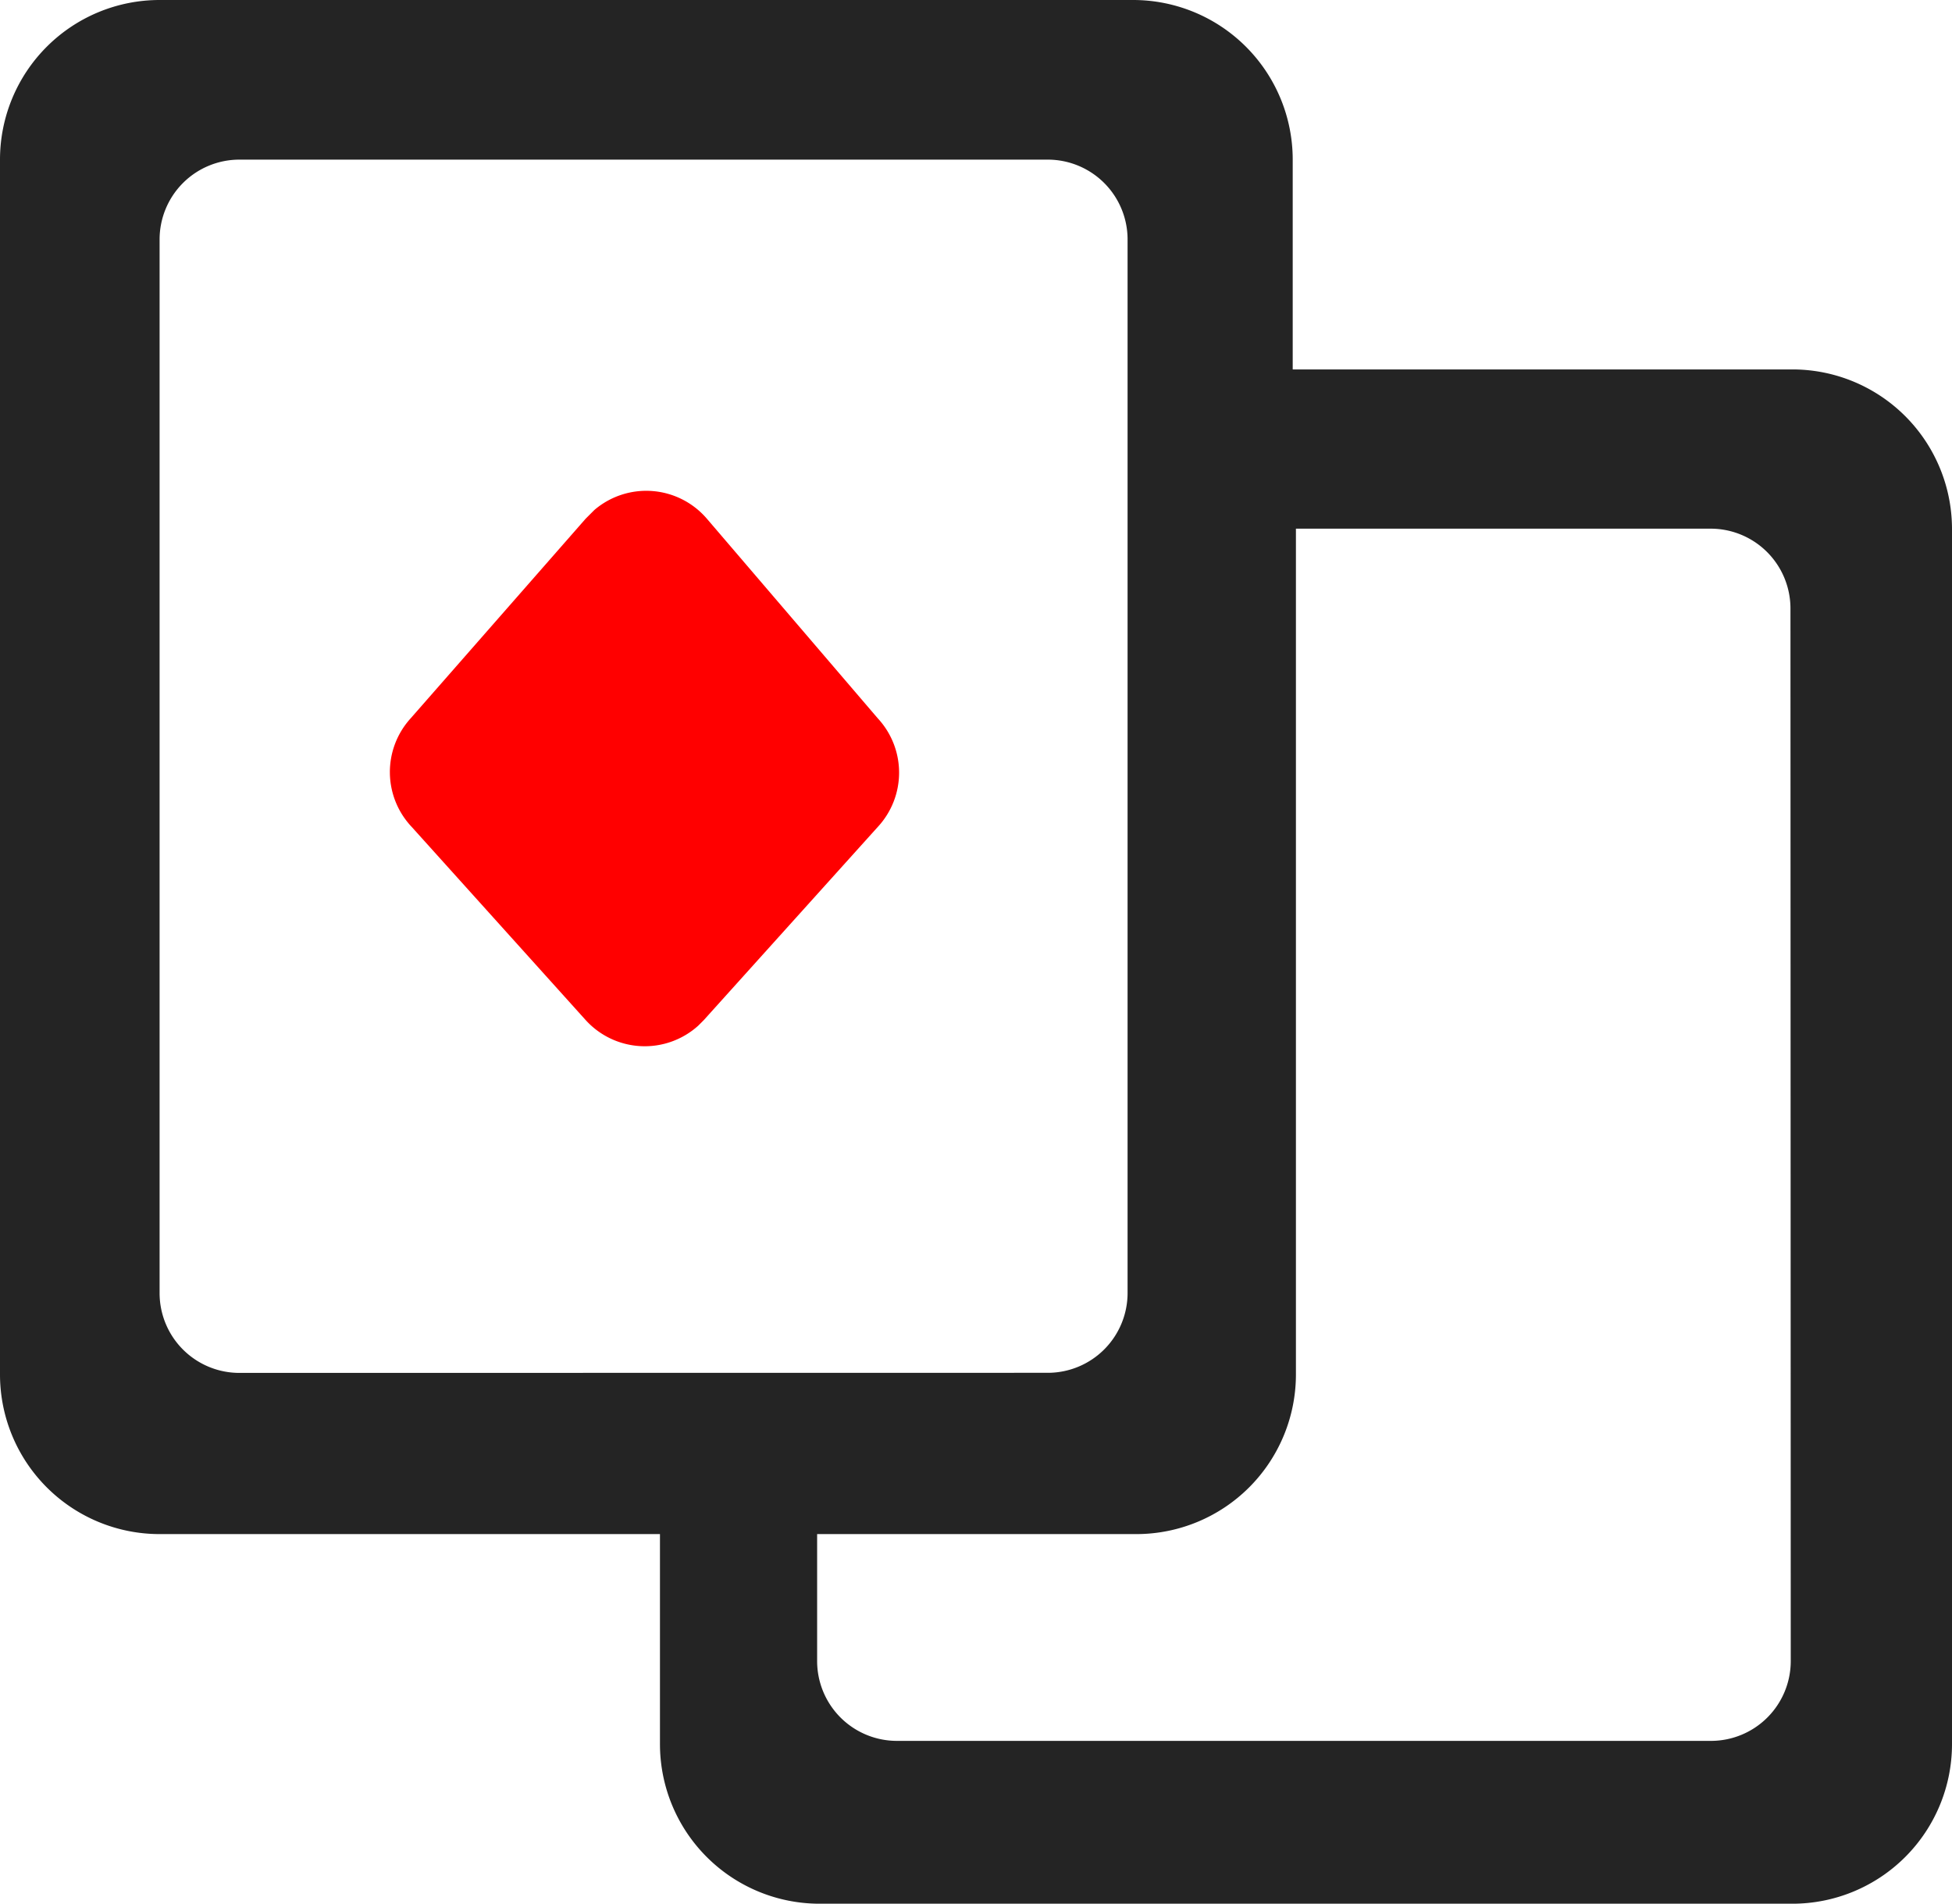
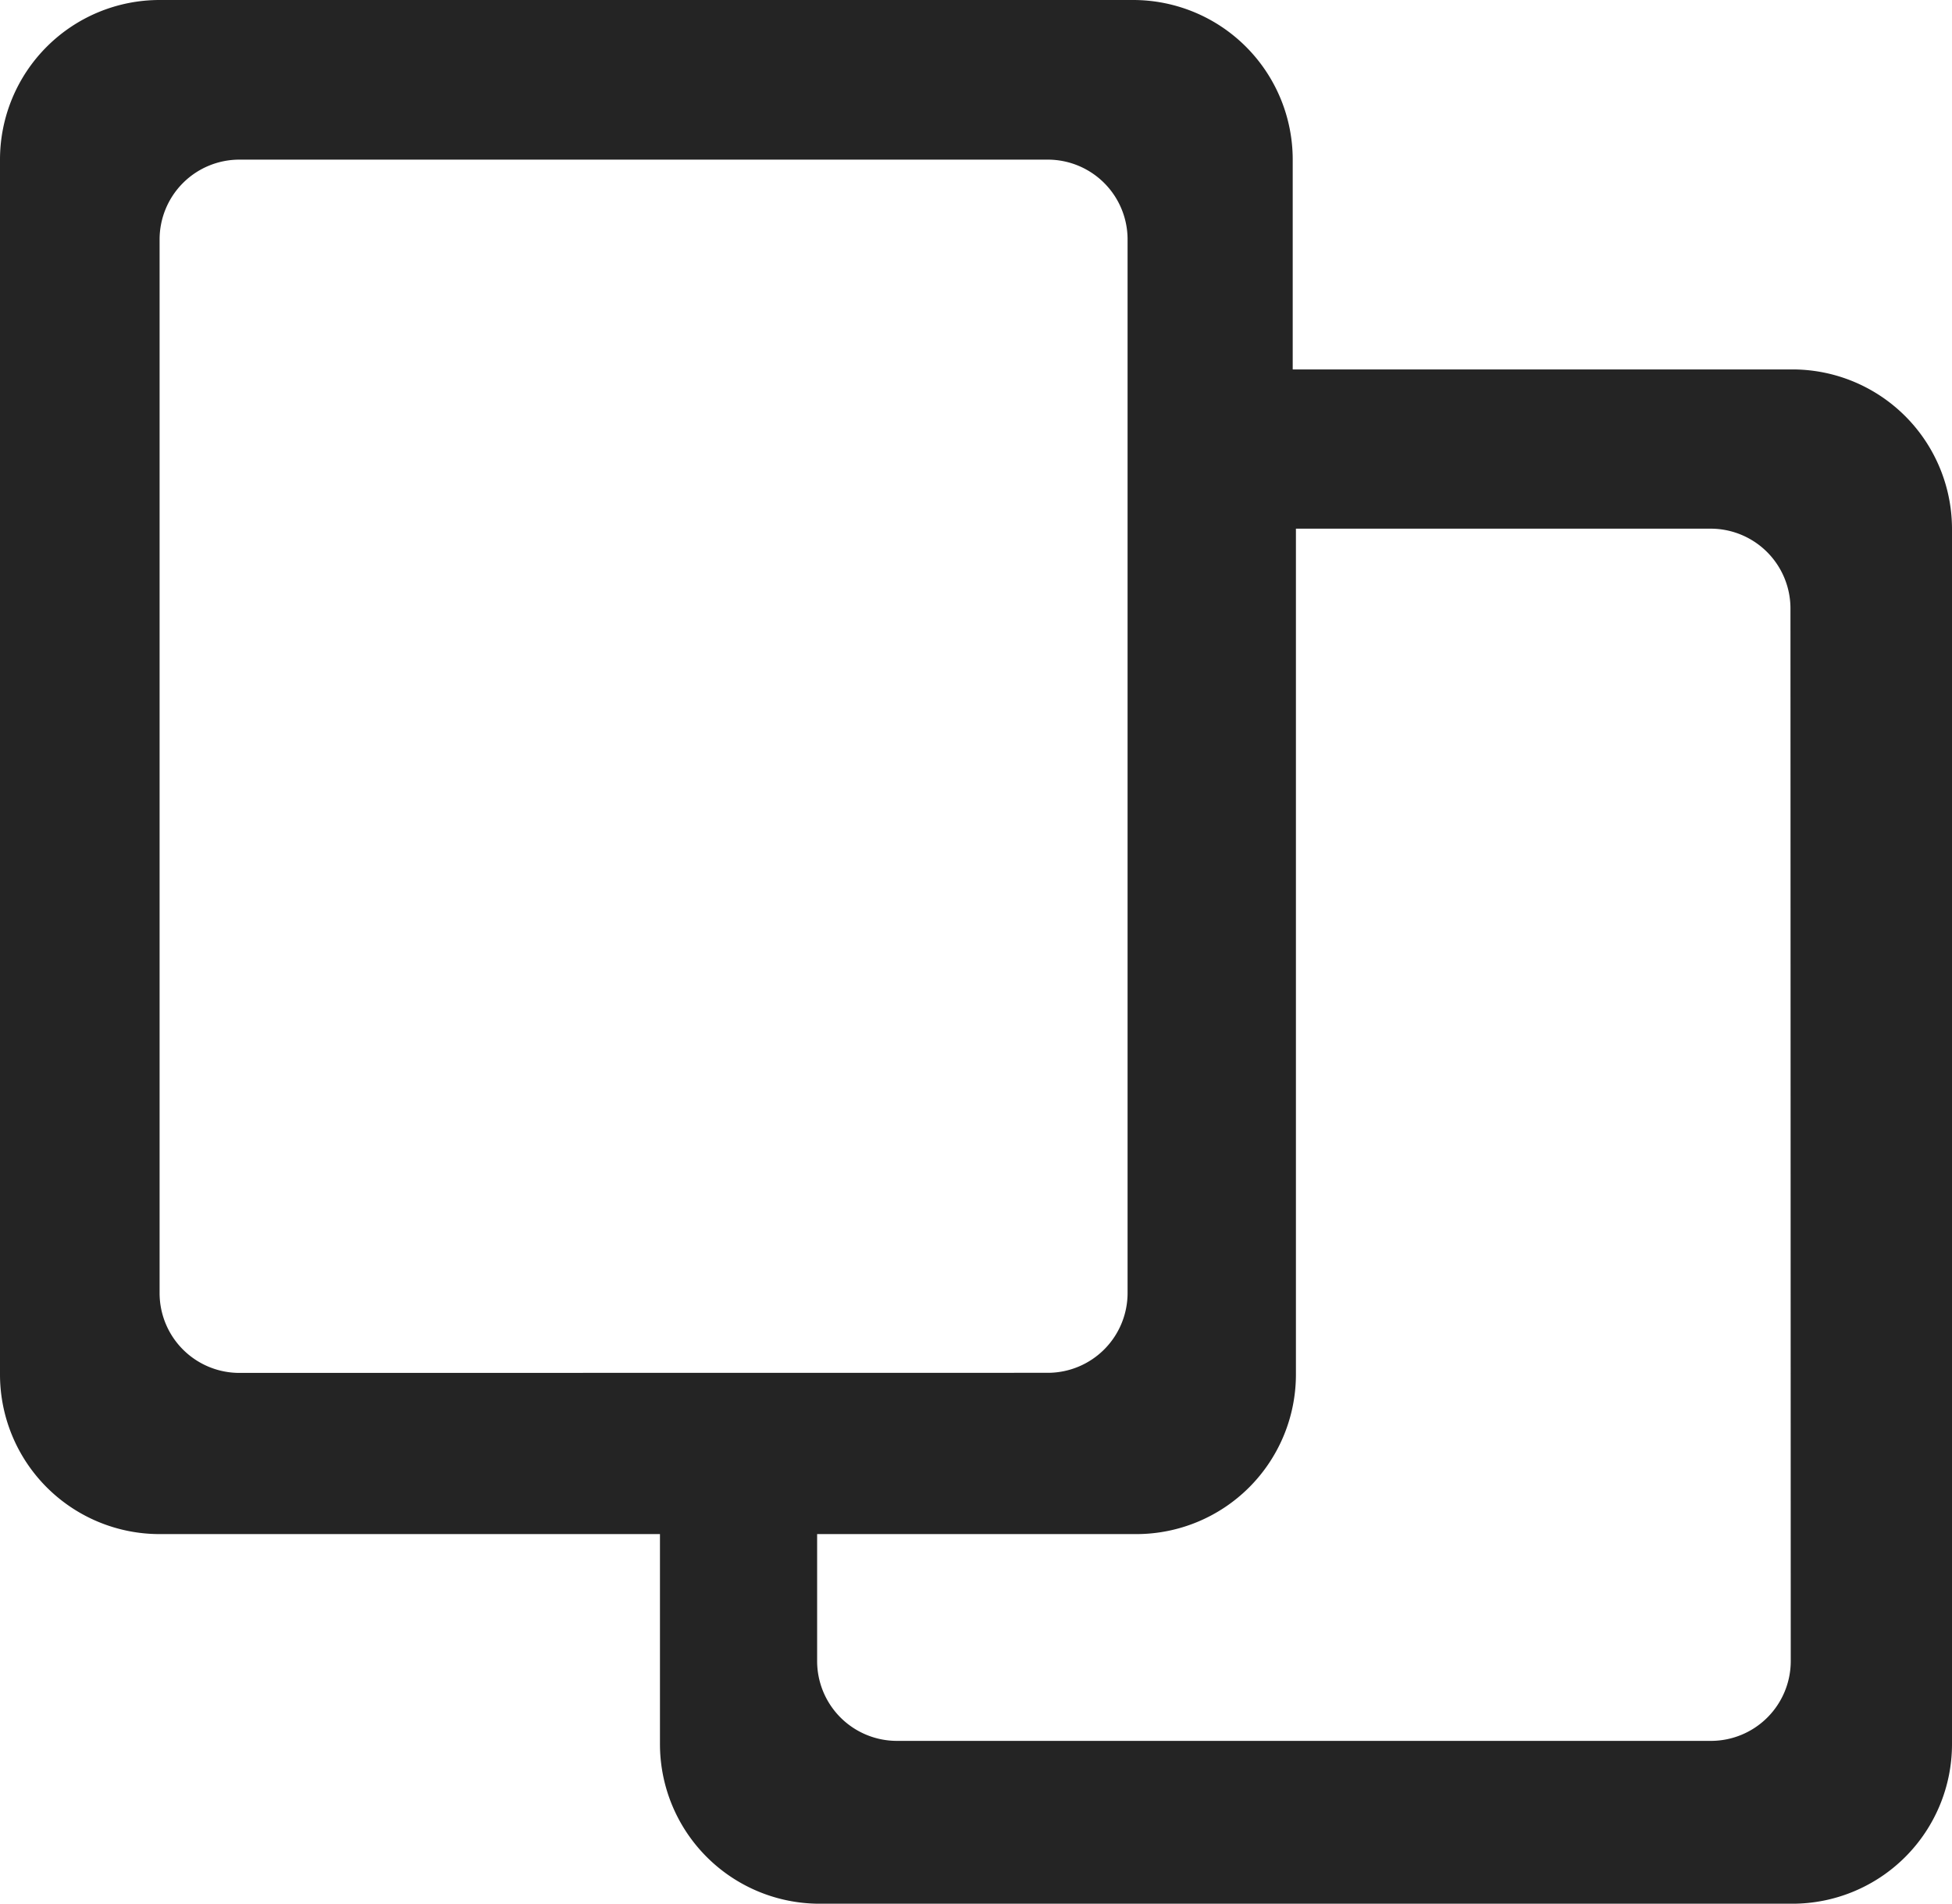
<svg xmlns="http://www.w3.org/2000/svg" id="Layer_2" data-name="Layer 2" width="20.083" height="19.582" viewBox="0 0 20.083 19.582">
  <g id="Layer_1" data-name="Layer 1">
    <g id="Layer_2-2" data-name="Layer 2">
      <g id="Layer_1-2" data-name="Layer 1-2">
        <path id="Path_7145" data-name="Path 7145" d="M18.441,3.8H13.3V1.642A1.642,1.642,0,0,0,11.659,0H1.642A1.642,1.642,0,0,0,0,1.642v12.5A1.642,1.642,0,0,0,1.642,15.78H6.79V17.94a1.642,1.642,0,0,0,1.642,1.642H18.441a1.642,1.642,0,0,0,1.642-1.642V5.443A1.642,1.642,0,0,0,18.441,3.8ZM2.463,14.122a.821.821,0,0,1-.821-.821V2.463a.821.821,0,0,1,.821-.821H10.78a.821.821,0,0,1,.821.821V13.3a.821.821,0,0,1-.821.821Zm15.961,2.964a.821.821,0,0,1-.821.821H9.228a.821.821,0,0,1-.821-.821V15.78h3.284a1.642,1.642,0,0,0,1.642-1.642v-8.7H17.6a.821.821,0,0,1,.821.821Z" fill="#242424" />
-         <path id="Path_30290" data-name="Path 30290" d="M9.906,9.607l-1.79,1.987-.057.057A.821.821,0,0,1,6.9,11.593L5.111,9.607A.821.821,0,0,1,5.1,8.49L6.9,6.437l.09-.09a.821.821,0,0,1,1.158.09L9.906,8.49A.821.821,0,0,1,9.906,9.607Z" transform="translate(-0.875 -1.101)" fill="red" />
      </g>
    </g>
  </g>
</svg>